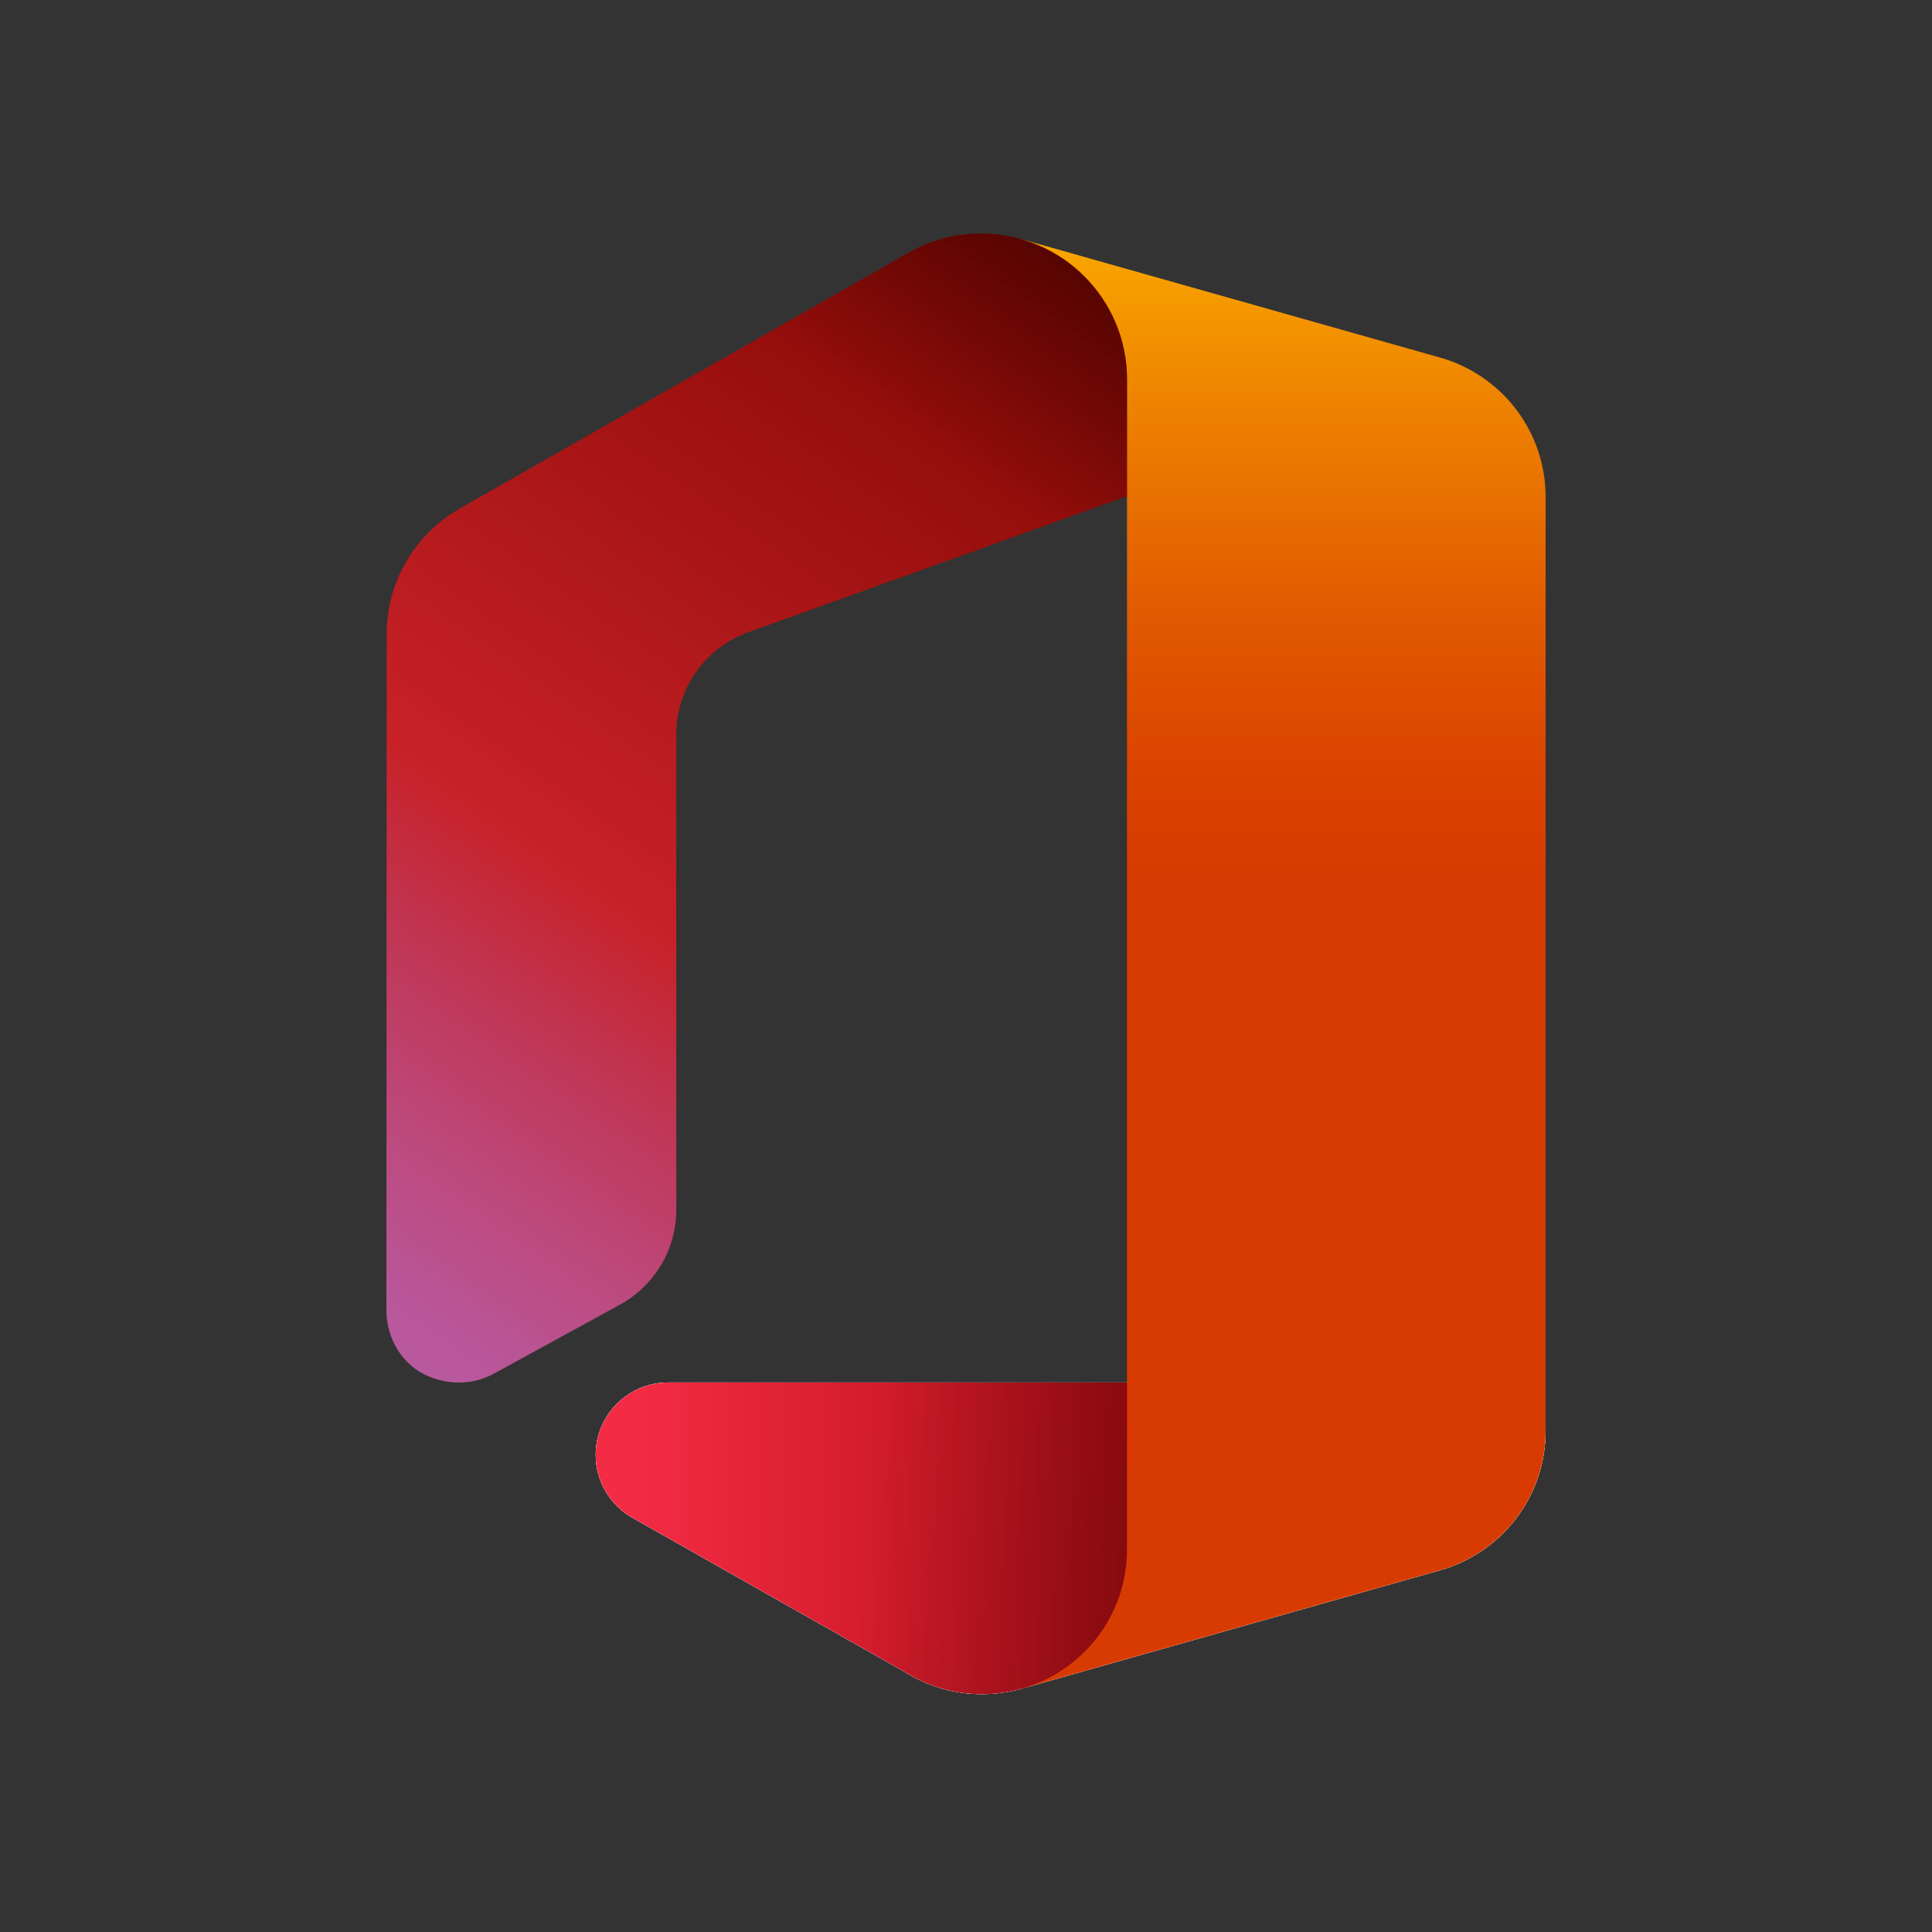
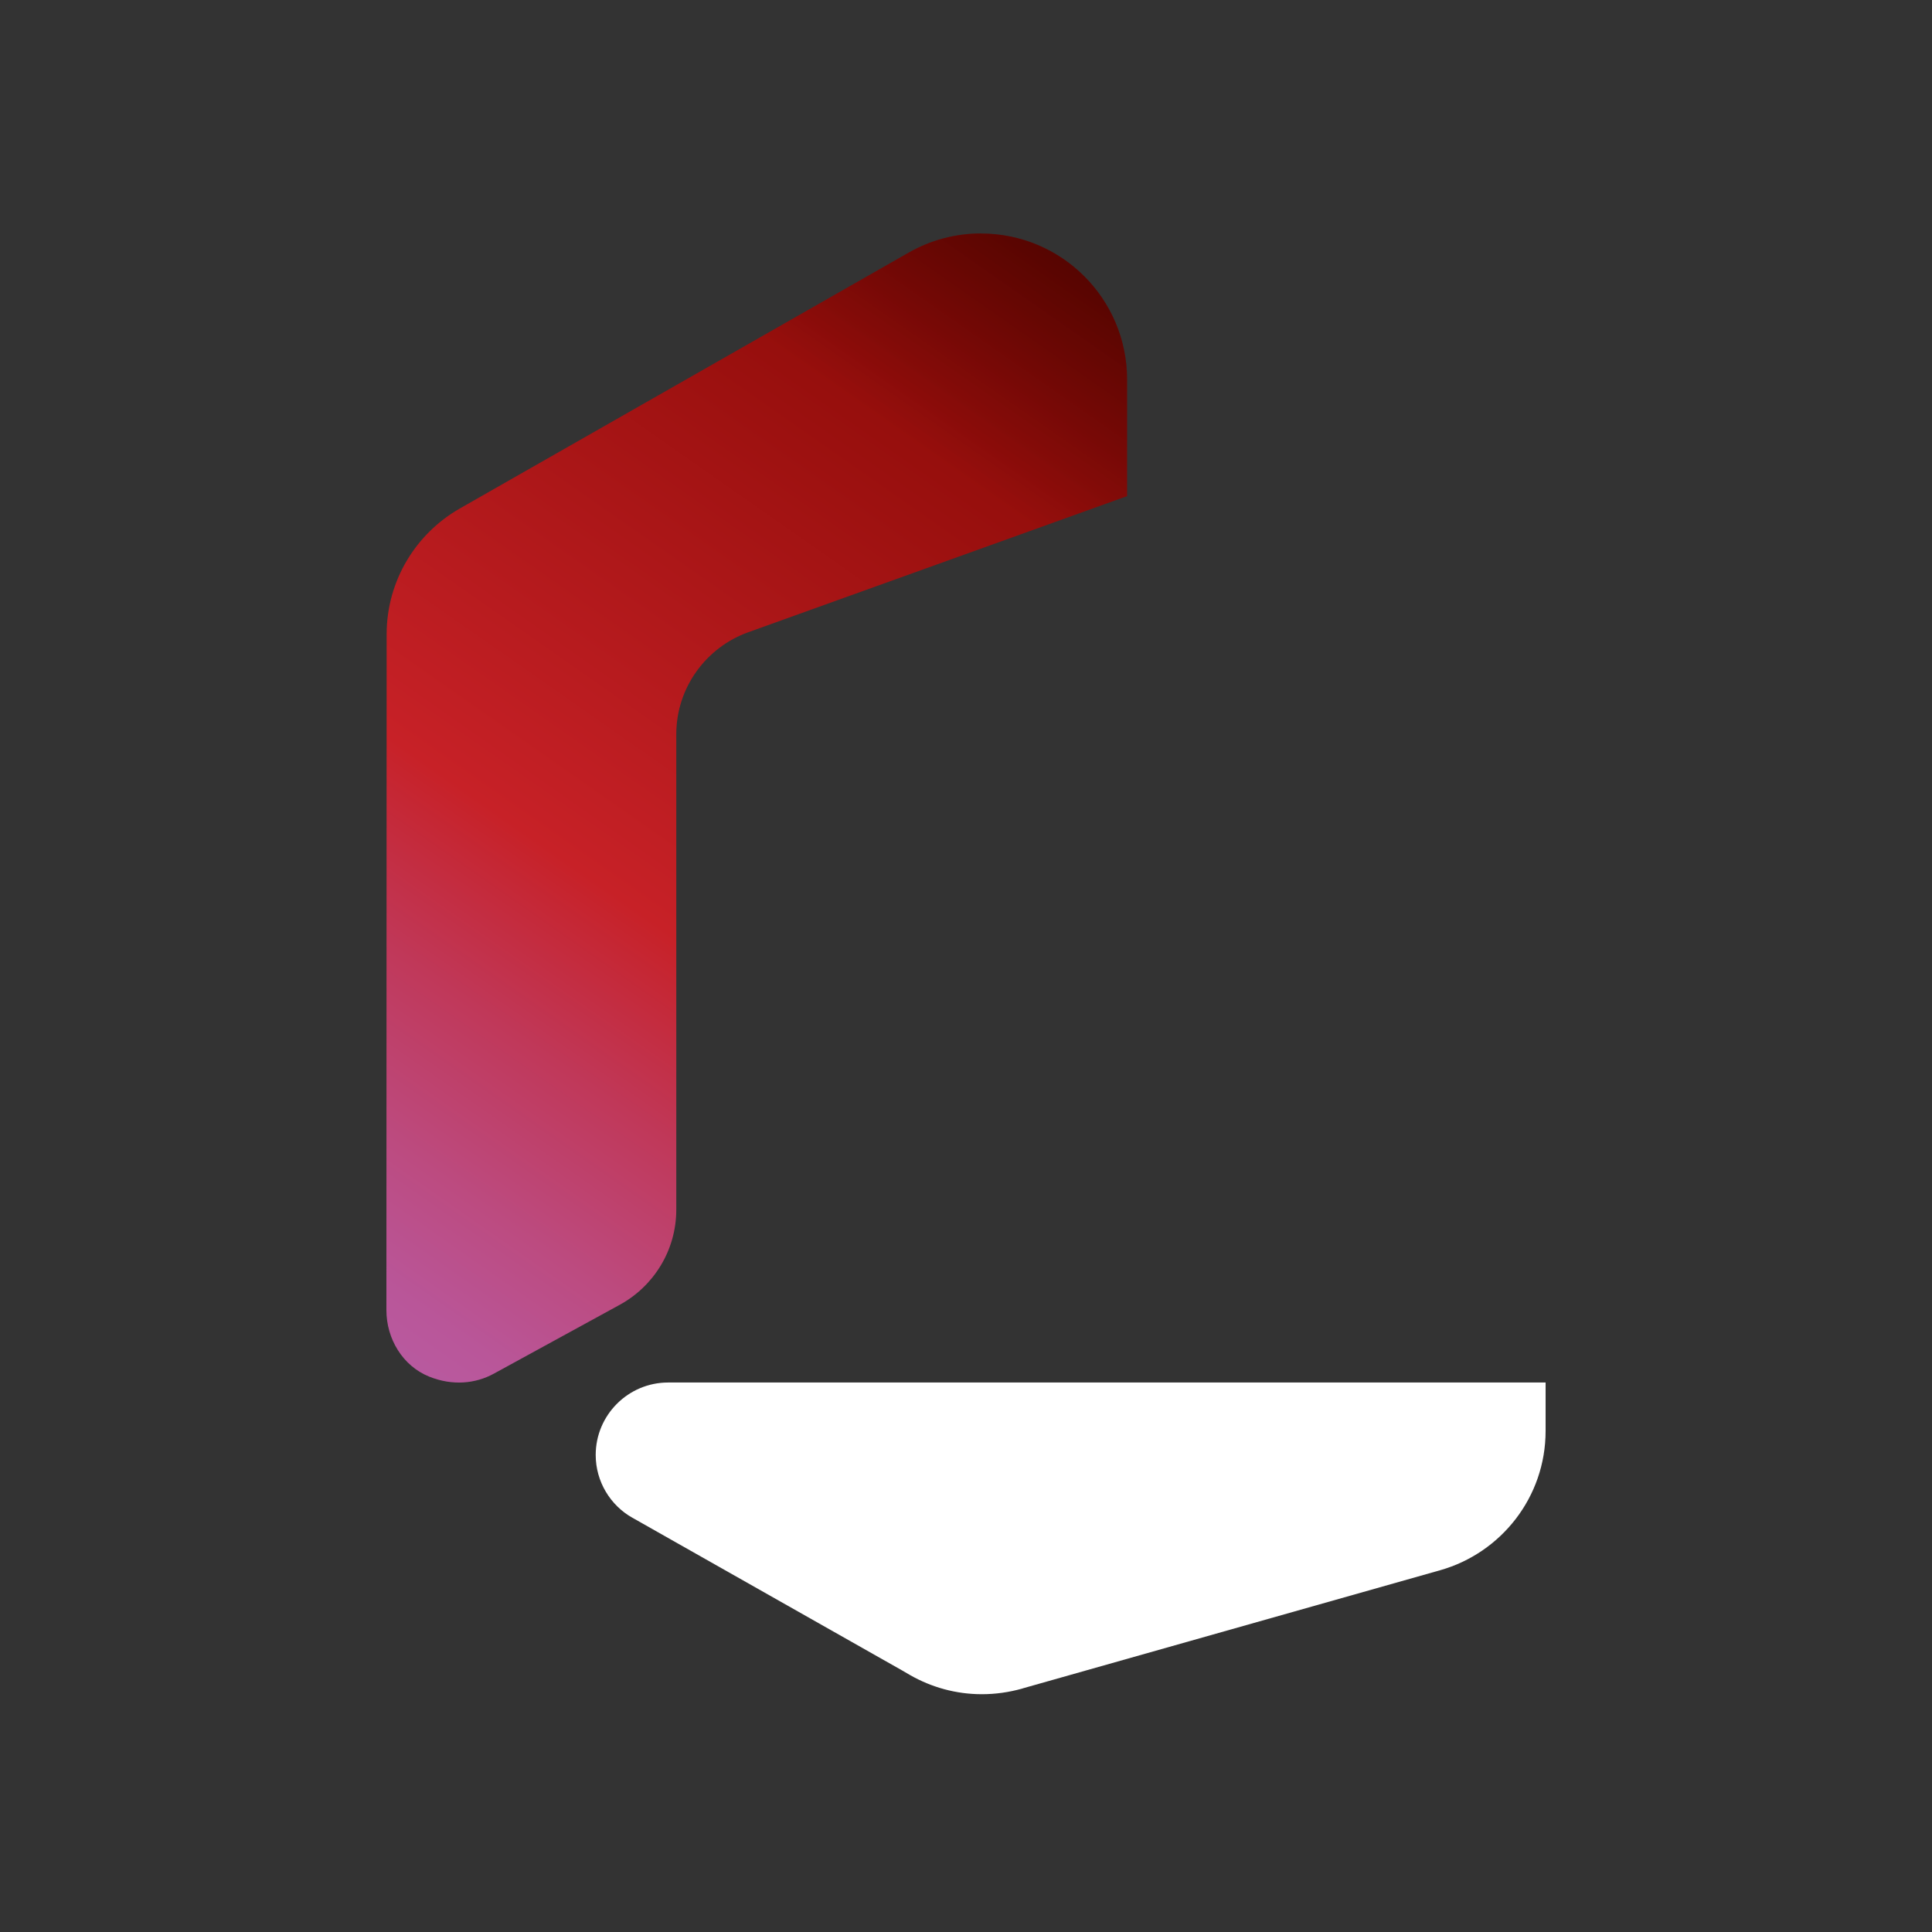
<svg xmlns="http://www.w3.org/2000/svg" width="72" height="72" viewBox="0 0 72 72" fill="none">
  <rect x="0" y="0" width="72" height="72" fill="#333333" stroke="none" />
  <path d="M57.6 53.328V51.522H24.9C23.412 51.522 22.2 52.734 22.2 54.222C22.2 55.218 22.752 56.106 23.568 56.562L33.636 62.262L33.924 62.43C34.704 62.874 35.616 63.138 36.588 63.138C37.104 63.138 37.596 63.066 38.076 62.934C38.097 62.928 38.121 62.919 38.142 62.913L53.67 58.518C55.938 57.876 57.6 55.797 57.6 53.328Z" fill="white" />
-   <path d="M57.6 53.328V51.522H24.9C23.412 51.522 22.2 52.734 22.2 54.222C22.2 55.218 22.752 56.106 23.568 56.562L33.636 62.262L33.924 62.43C34.704 62.874 35.616 63.138 36.588 63.138C37.104 63.138 37.596 63.066 38.076 62.934C38.097 62.928 38.121 62.919 38.142 62.913L53.67 58.518C55.938 57.876 57.6 55.797 57.6 53.328Z" fill="white" />
-   <path d="M53.679 13.329L38.079 8.916L42 18.486V51.522L38.07 62.934L53.67 58.518C55.938 57.876 57.6 55.797 57.6 53.328V18.516C57.6 16.053 55.944 13.974 53.679 13.329Z" fill="url(#paint0_linear_178_21949)" />
  <path d="M36.558 8.7C35.613 8.7 34.683 8.946 33.864 9.414L17.139 18.948C15.51 19.878 14.412 21.627 14.409 23.631L14.4 48.825C14.4 49.893 15.006 50.904 15.996 51.303C16.869 51.654 17.727 51.564 18.405 51.192L23.094 48.627C24.351 47.94 25.203 46.608 25.203 45.078V27.369C25.203 25.617 26.322 24.123 27.885 23.562L42.003 18.489V14.145C42.003 11.139 39.567 8.703 36.561 8.703L36.558 8.7Z" fill="url(#paint1_linear_178_21949)" />
  <path d="M36.558 8.7C35.613 8.7 34.683 8.946 33.864 9.414L17.139 18.948C15.51 19.878 14.412 21.627 14.409 23.631L14.4 48.825C14.4 49.893 15.006 50.904 15.996 51.303C16.869 51.654 17.727 51.564 18.405 51.192L23.094 48.627C24.351 47.94 25.203 46.608 25.203 45.078V27.369C25.203 25.617 26.322 24.123 27.885 23.562L42.003 18.489V14.145C42.003 11.139 39.567 8.703 36.561 8.703L36.558 8.7Z" fill="url(#paint2_linear_178_21949)" />
-   <path d="M42 51.522V57.738C42 60.21 40.344 62.286 38.076 62.934C37.596 63.066 37.104 63.138 36.588 63.138C35.616 63.138 34.704 62.874 33.924 62.43L33.636 62.262L23.568 56.562C22.752 56.106 22.2 55.218 22.2 54.222C22.2 52.734 23.412 51.522 24.9 51.522H42Z" fill="url(#paint3_linear_178_21949)" />
-   <path d="M42 51.522V57.738C42 60.21 40.344 62.286 38.076 62.934C37.596 63.066 37.104 63.138 36.588 63.138C35.616 63.138 34.704 62.874 33.924 62.43L33.636 62.262L23.568 56.562C22.752 56.106 22.2 55.218 22.2 54.222C22.2 52.734 23.412 51.522 24.9 51.522H42Z" fill="url(#paint4_linear_178_21949)" />
  <defs>
    <linearGradient id="paint0_linear_178_21949" x1="47.835" y1="5.844" x2="47.835" y2="59.145" gradientUnits="userSpaceOnUse">
      <stop stop-color="#FFB900" />
      <stop offset="0.17" stop-color="#EE8300" />
      <stop offset="0.31" stop-color="#E25C00" />
      <stop offset="0.43" stop-color="#DA4300" />
      <stop offset="0.5" stop-color="#D83B01" />
    </linearGradient>
    <linearGradient id="paint1_linear_178_21949" x1="38.247" y1="7.803" x2="9.864" y2="48.336" gradientUnits="userSpaceOnUse">
      <stop stop-color="#800600" />
      <stop offset="0.6" stop-color="#C72127" />
      <stop offset="0.73" stop-color="#C03859" />
      <stop offset="0.85" stop-color="#BC4B80" />
      <stop offset="0.94" stop-color="#B95699" />
      <stop offset="1" stop-color="#B85BA2" />
    </linearGradient>
    <linearGradient id="paint2_linear_178_21949" x1="38.829" y1="6.975" x2="32.817" y2="15.558" gradientUnits="userSpaceOnUse">
      <stop stop-opacity="0.4" />
      <stop offset="1" stop-opacity="0" />
    </linearGradient>
    <linearGradient id="paint3_linear_178_21949" x1="23.79" y1="57.33" x2="60.156" y2="57.33" gradientUnits="userSpaceOnUse">
      <stop stop-color="#F32B44" />
      <stop offset="0.6" stop-color="#A4070A" />
    </linearGradient>
    <linearGradient id="paint4_linear_178_21949" x1="48.513" y1="58.146" x2="32.217" y2="56.721" gradientUnits="userSpaceOnUse">
      <stop stop-opacity="0.4" />
      <stop offset="1" stop-opacity="0" />
    </linearGradient>
  </defs>
</svg>